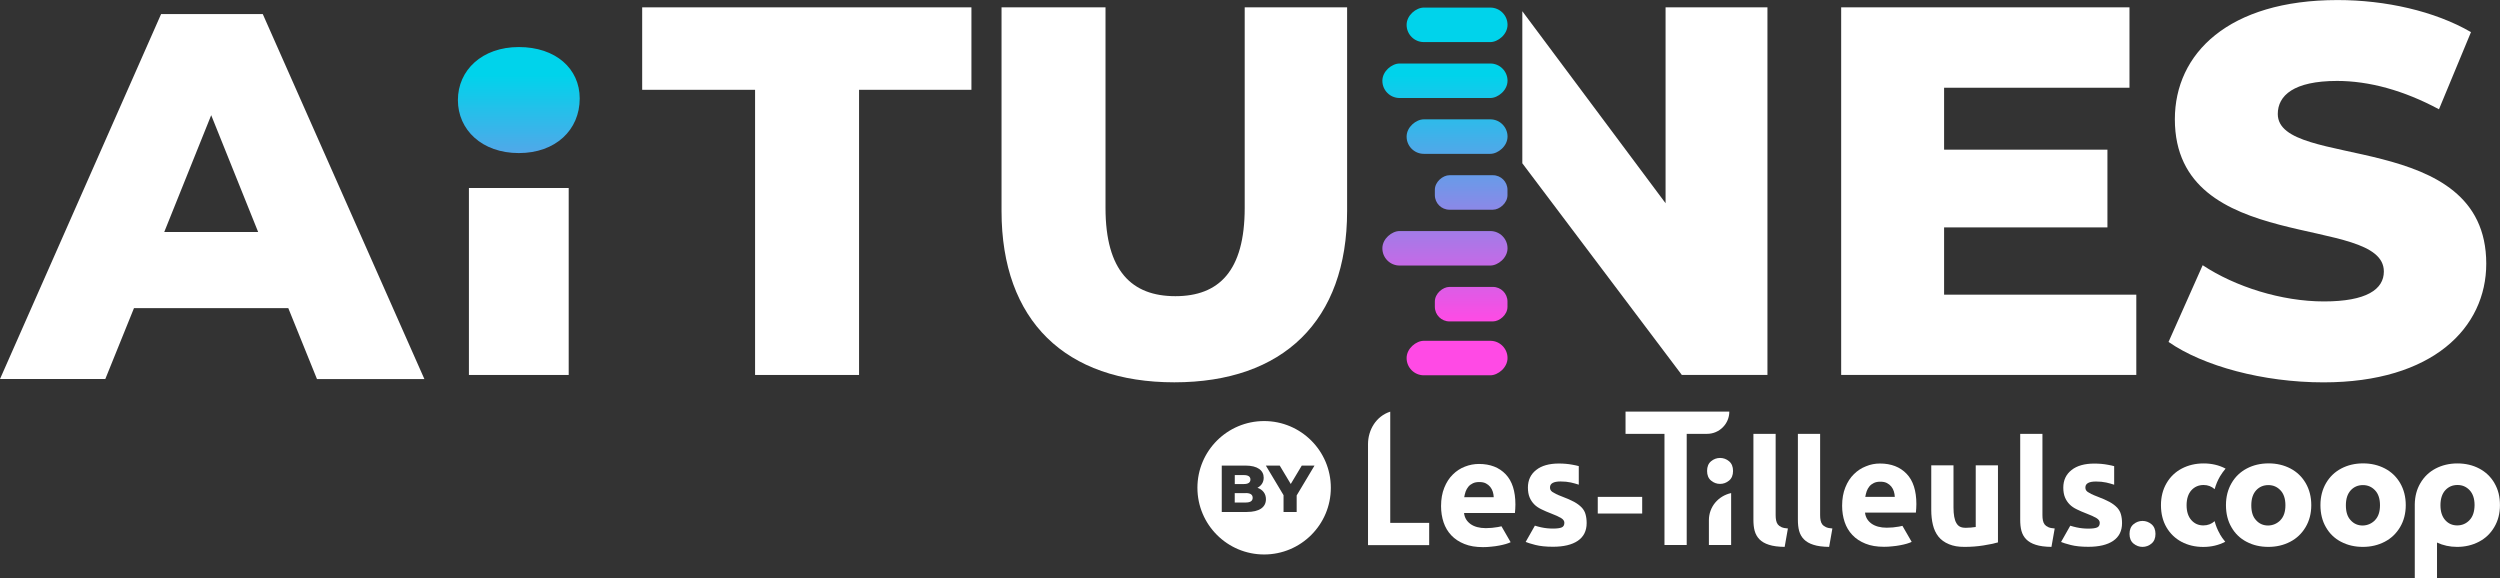
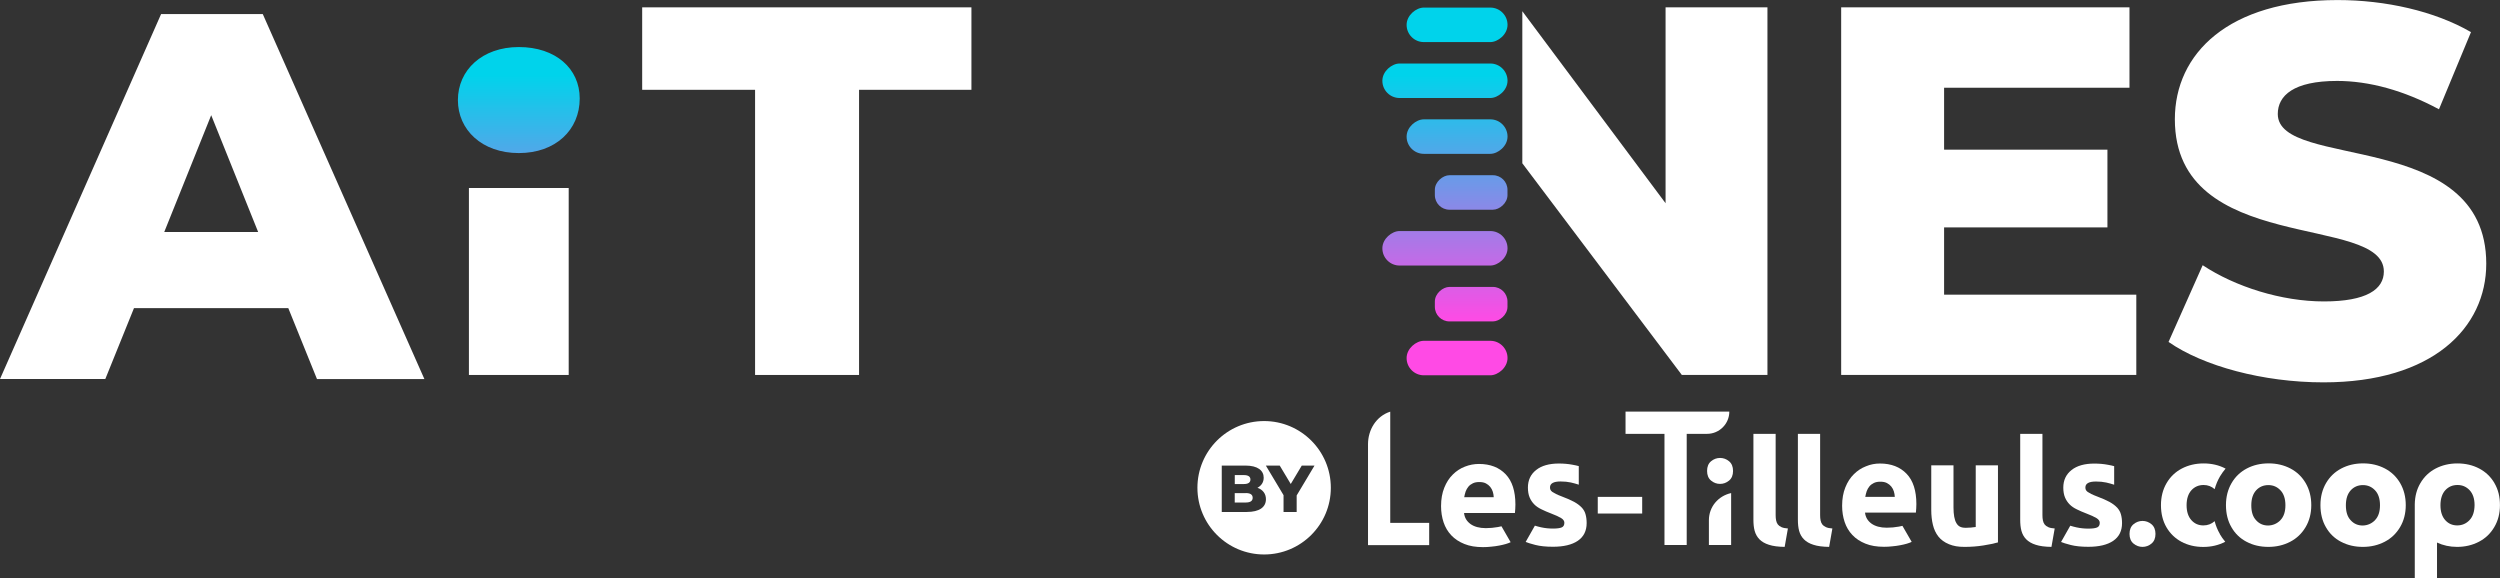
<svg xmlns="http://www.w3.org/2000/svg" xmlns:xlink="http://www.w3.org/1999/xlink" id="Calque_1" viewBox="0 0 523.92 121.2">
  <rect x="0" y="0" width="523.92" height="121.2" fill="#333333" stroke="none" />
  <defs>
    <linearGradient id="Dégradé_sans_nom_38" x1="308.32" y1="113.16" x2="308.32" y2="15.73" gradientTransform="translate(372.06 -244.57) rotate(90)" gradientUnits="userSpaceOnUse">
      <stop offset="0" stop-color="#ff4ae5" />
      <stop offset=".47" stop-color="#ff4ae5" />
      <stop offset="1" stop-color="#00d3eb" />
    </linearGradient>
    <linearGradient id="Dégradé_sans_nom_38-2" x1="305.35" x2="305.35" gradientTransform="translate(380.39 -230.32) rotate(90)" xlink:href="#Dégradé_sans_nom_38" />
    <linearGradient id="Dégradé_sans_nom_38-3" x1="302.81" x2="302.81" gradientTransform="translate(354.85 -250.77) rotate(90)" xlink:href="#Dégradé_sans_nom_38" />
    <linearGradient id="Dégradé_sans_nom_38-4" x1="308.32" x2="308.32" gradientTransform="translate(348.65 -267.98) rotate(90)" xlink:href="#Dégradé_sans_nom_38" />
    <linearGradient id="Dégradé_sans_nom_38-5" x1="305.35" x2="305.35" gradientTransform="translate(333.98 -276.72) rotate(90)" xlink:href="#Dégradé_sans_nom_38" />
    <linearGradient id="Dégradé_sans_nom_38-6" x1="302.81" x2="302.81" gradientTransform="translate(319.74 -285.88) rotate(90)" xlink:href="#Dégradé_sans_nom_38" />
    <linearGradient id="Dégradé_sans_nom_38-7" x1="305.35" x2="305.35" gradientTransform="translate(310.56 -300.14) rotate(90)" xlink:href="#Dégradé_sans_nom_38" />
    <linearGradient id="Dégradé_sans_nom_38-8" x1="108.73" y1="113.16" x2="108.73" y2="15.73" gradientTransform="matrix(1,0,0,1,0,0)" xlink:href="#Dégradé_sans_nom_38" />
  </defs>
  <path d="m334.84,104.13h9.31v3.49h-9.31v-3.49Z" fill="#fff" stroke-width="0" />
  <path d="m362.79,114.21h-4.66v-5.19c0-2.79,1.93-5.08,4.66-5.69v10.88Z" fill="#fff" stroke-width="0" />
  <path d="m418.71,113.67c-.79.23-1.81.44-3.07.64s-2.57.3-3.94.3-2.32-.18-3.26-.56c-.92-.38-1.66-.91-2.21-1.6-.54-.68-.92-1.5-1.15-2.44s-.35-1.99-.35-3.11v-9.38h4.66v8.8c0,1.52.2,2.6.59,3.28.4.68.91,1.01,1.99,1.01.33,0,.69-.02,1.07-.05s.71-.07,1.01-.12v-12.92h4.66v16.15h-.02Z" fill="#fff" stroke-width="0" />
  <path d="m490.6,113.54c-1.35-.71-2.41-1.73-3.16-3.05-.77-1.32-1.15-2.87-1.15-4.63s.4-3.28,1.17-4.61,1.85-2.36,3.2-3.07c1.35-.71,2.87-1.07,4.57-1.07s3.2.36,4.57,1.07c1.35.71,2.42,1.73,3.2,3.07.77,1.33,1.17,2.87,1.17,4.61s-.4,3.28-1.19,4.61c-.79,1.33-1.86,2.36-3.23,3.07-1.37.71-2.88,1.07-4.57,1.07s-3.21-.35-4.57-1.07Zm7.12-4.53c.71-.73,1.05-1.78,1.05-3.13s-.35-2.41-1.04-3.13c-.69-.73-1.53-1.09-2.54-1.09s-1.88.36-2.55,1.09-1.02,1.76-1.02,3.15.33,2.41,1.01,3.13c.66.73,1.5,1.1,2.51,1.1,1.02-.02,1.88-.4,2.59-1.12Z" fill="#fff" stroke-width="0" />
  <path d="m470.8,113.54c-1.35-.71-2.41-1.73-3.16-3.05-.77-1.32-1.15-2.87-1.15-4.63s.4-3.28,1.17-4.61,1.85-2.36,3.2-3.07c1.35-.71,2.87-1.07,4.57-1.07s3.2.36,4.57,1.07c1.35.71,2.42,1.73,3.2,3.07.77,1.33,1.17,2.87,1.17,4.61s-.4,3.28-1.19,4.61c-.79,1.33-1.86,2.36-3.23,3.07-1.37.71-2.88,1.07-4.57,1.07s-3.23-.35-4.57-1.07Zm7.1-4.53c.71-.73,1.05-1.78,1.05-3.13s-.35-2.41-1.04-3.13c-.69-.73-1.53-1.09-2.54-1.09s-1.88.36-2.55,1.09-1.02,1.76-1.02,3.15.33,2.41,1.01,3.13c.66.73,1.5,1.1,2.51,1.1,1.02-.02,1.88-.4,2.59-1.12Z" fill="#fff" stroke-width="0" />
  <path d="m465.22,111.91c-.49-.84-.86-1.73-1.1-2.69-.66.59-1.45.89-2.36.89-1.01,0-1.85-.36-2.51-1.1-.66-.73-1.01-1.78-1.01-3.13s.35-2.42,1.02-3.15,1.53-1.09,2.55-1.09c.89,0,1.66.3,2.31.87.26-.94.63-1.83,1.12-2.67.35-.59.74-1.12,1.17-1.63-.02,0-.02-.02-.03-.02-1.35-.71-2.87-1.07-4.57-1.07s-3.2.36-4.57,1.07c-1.35.71-2.42,1.73-3.2,3.07s-1.17,2.87-1.17,4.61.38,3.31,1.15,4.63,1.83,2.34,3.16,3.05c1.35.71,2.85,1.07,4.55,1.07s3.21-.36,4.58-1.07c.02,0,.03-.02.03-.02-.43-.51-.82-1.05-1.15-1.63Z" fill="#fff" stroke-width="0" />
  <path d="m299.51,109.57h-8.16v-23.3c-2.92.94-4.66,3.76-4.66,6.84v21.13h12.82v-4.66Z" fill="#fff" stroke-width="0" />
  <path d="m340.66,86.26v4.66h8.16v23.3h4.66v-23.3h4.27c2.57,0,4.66-2.09,4.66-4.66h-21.75Z" fill="#fff" stroke-width="0" />
  <path d="m400.65,113.55c-.25.13-.59.25-1.01.38-.43.13-.89.23-1.4.33s-1.07.18-1.65.23c-.59.07-1.17.1-1.76.1-1.5,0-2.79-.21-3.89-.66-1.1-.44-2.01-1.04-2.74-1.81-.73-.77-1.27-1.68-1.62-2.72s-.53-2.19-.53-3.41c0-1.47.23-2.75.68-3.86.44-1.1,1.04-2.03,1.78-2.75.74-.74,1.58-1.29,2.54-1.66.94-.4,1.93-.58,2.93-.58,2.36,0,4.22.73,5.59,2.16,1.37,1.43,2.04,3.56,2.04,6.34,0,.28-.02.58-.03.91-.02.33-.05.61-.07.87h-10.66c.1.97.56,1.73,1.35,2.31.79.56,1.86.86,3.21.86.86,0,1.71-.08,2.54-.23.26-.05.51-.1.74-.16l1.94,3.36Zm-3.56-9.41c-.02-.4-.08-.79-.2-1.17-.12-.38-.3-.71-.54-1.01-.25-.3-.54-.54-.91-.73s-.82-.28-1.37-.28-.97.08-1.35.26-.69.41-.94.71-.44.64-.58,1.02c-.13.4-.23.79-.3,1.19h6.18Z" fill="#fff" stroke-width="0" />
  <path d="m331.48,106.37c-.4-.43-.92-.82-1.6-1.2-.68-.36-1.52-.74-2.55-1.12-.51-.2-.92-.36-1.25-.53s-.58-.31-.77-.44c-.18-.13-.31-.28-.38-.43-.07-.15-.1-.31-.1-.51,0-.82.74-1.24,2.21-1.24.79,0,1.52.07,2.16.21.59.13,1.15.3,1.66.46v-3.89c-.38-.1-.79-.2-1.27-.28-.92-.18-1.9-.26-2.9-.26-2.01,0-3.61.44-4.76,1.35s-1.73,2.13-1.73,3.69c0,.79.12,1.48.35,2.04.23.56.56,1.05.97,1.47s.92.76,1.53,1.05c.59.3,1.27.58,1.99.86.94.36,1.65.68,2.11.96s.69.61.69.99c0,.48-.18.81-.54.97s-.97.25-1.83.25-1.65-.08-2.49-.26c-.44-.1-.89-.21-1.32-.35l-1.93,3.41c.38.16,1.05.38,2.03.63.97.25,2.21.38,3.68.38,2.24,0,3.99-.41,5.22-1.25s1.85-2.08,1.85-3.71c0-.69-.08-1.3-.23-1.83-.13-.51-.4-.99-.79-1.42Z" fill="#fff" stroke-width="0" />
  <path d="m443.68,106.38c-.4-.43-.92-.82-1.6-1.2-.68-.36-1.52-.74-2.55-1.12-.51-.2-.92-.36-1.25-.53s-.58-.31-.77-.44c-.18-.13-.31-.28-.38-.43-.07-.15-.1-.31-.1-.51,0-.82.74-1.24,2.21-1.24.79,0,1.52.07,2.16.21.59.13,1.15.3,1.66.46v-3.89c-.38-.1-.79-.2-1.27-.28-.92-.18-1.9-.26-2.9-.26-2.01,0-3.61.44-4.76,1.35s-1.73,2.13-1.73,3.69c0,.79.12,1.48.35,2.04.23.56.56,1.05.97,1.47s.92.76,1.53,1.05c.59.3,1.27.58,1.99.86.94.36,1.65.68,2.11.96s.69.61.69.99c0,.48-.18.81-.54.97s-.97.25-1.83.25-1.65-.08-2.49-.26c-.44-.1-.89-.21-1.32-.35l-1.93,3.41c.38.16,1.05.38,2.03.63.97.25,2.21.38,3.68.38,2.24,0,3.99-.41,5.22-1.25s1.85-2.08,1.85-3.71c0-.69-.08-1.3-.23-1.83-.13-.51-.41-.99-.79-1.42Z" fill="#fff" stroke-width="0" />
  <path d="m374.02,114.61c-1.35-.02-2.46-.16-3.3-.44-.84-.26-1.52-.66-1.99-1.14s-.82-1.09-1.01-1.78-.26-1.48-.26-2.36v-17.96h4.66v17.02c0,.41.03.79.1,1.12.07.33.18.61.36.84.18.23.43.41.76.56s.77.25,1.35.28l-.68,3.86Z" fill="#fff" stroke-width="0" />
  <path d="m383.34,114.61c-1.35-.02-2.46-.16-3.3-.44-.84-.26-1.52-.66-1.99-1.14-.49-.49-.82-1.09-1.01-1.78s-.26-1.48-.26-2.36v-17.96h4.66v17.02c0,.41.03.79.1,1.12.07.33.18.61.36.84.18.23.43.41.76.56s.77.25,1.35.28l-.68,3.86Z" fill="#fff" stroke-width="0" />
  <path d="m429.93,114.61c-1.35-.02-2.46-.16-3.3-.44-.84-.26-1.52-.66-1.99-1.14-.49-.49-.82-1.09-1.01-1.78s-.26-1.48-.26-2.36v-17.96h4.66v17.02c0,.41.03.79.1,1.12.07.33.18.61.36.84.18.23.43.41.76.56s.77.25,1.35.28l-.68,3.86Z" fill="#fff" stroke-width="0" />
  <path d="m363.19,98.69c0,.89-.28,1.57-.84,2.03s-1.19.69-1.88.69-1.33-.23-1.88-.69c-.56-.46-.84-1.14-.84-2.03s.28-1.57.84-2.03,1.19-.69,1.88-.69,1.33.23,1.88.69c.56.46.84,1.14.84,2.03Z" fill="#fff" stroke-width="0" />
  <path d="m451.72,111.89c0,.89-.28,1.57-.84,2.03-.56.46-1.19.69-1.88.69s-1.33-.23-1.88-.69c-.56-.46-.84-1.14-.84-2.03s.28-1.57.84-2.03c.56-.46,1.19-.69,1.88-.69s1.33.23,1.88.69.84,1.14.84,2.03Z" fill="#fff" stroke-width="0" />
  <path d="m522.77,101.26c-.77-1.33-1.85-2.36-3.2-3.07-1.35-.71-2.87-1.07-4.57-1.07s-3.2.36-4.57,1.07c-1.35.71-2.42,1.73-3.2,3.07-.76,1.29-1.14,2.75-1.17,4.42h0v15.52h4.66v-7.5c1.25.59,2.67.91,4.2.91,1.68,0,3.21-.36,4.57-1.07,1.37-.71,2.44-1.73,3.23-3.07.79-1.33,1.19-2.87,1.19-4.61s-.36-3.26-1.15-4.6Zm-5.24,7.75c-.71.73-1.57,1.1-2.57,1.1s-1.85-.36-2.51-1.1c-.66-.73-1.01-1.78-1.01-3.13s.35-2.42,1.02-3.15,1.53-1.09,2.55-1.09,1.85.36,2.54,1.09c.69.73,1.04,1.78,1.04,3.13-.02,1.37-.36,2.42-1.07,3.15Z" fill="#fff" stroke-width="0" />
  <path d="m316.6,113.62c-.25.13-.59.25-1.01.38-.43.13-.89.23-1.4.33s-1.07.18-1.65.23c-.59.07-1.17.1-1.76.1-1.5,0-2.79-.21-3.89-.66-1.1-.44-2.01-1.04-2.74-1.81s-1.27-1.68-1.62-2.72c-.35-1.05-.53-2.19-.53-3.41,0-1.47.23-2.75.68-3.86.44-1.1,1.04-2.03,1.78-2.75.74-.74,1.58-1.29,2.54-1.66.96-.38,1.94-.56,2.95-.56,2.36,0,4.22.73,5.59,2.16s2.04,3.56,2.04,6.34c0,.28-.02.58-.03.91-.02.33-.05.61-.07.87h-10.66c.1.97.56,1.73,1.35,2.31.79.56,1.86.86,3.21.86.86,0,1.71-.08,2.54-.23.26-.05.51-.1.74-.16l1.93,3.35Zm-3.56-9.41c-.02-.4-.08-.79-.2-1.17-.12-.38-.3-.71-.54-1.01-.25-.3-.54-.54-.91-.73s-.82-.28-1.37-.28-.97.08-1.35.26-.69.41-.94.71-.44.64-.58,1.02c-.13.4-.23.79-.3,1.19h6.18Z" fill="#fff" stroke-width="0" />
  <path d="m261.07,103.34h-2.31v1.97h2.31c.95,0,1.45-.32,1.45-.99s-.5-.99-1.45-.99Z" fill="#fff" stroke-width="0" />
  <path d="m264.92,88.24c-7.72,0-13.98,6.26-13.98,13.98s6.26,13.98,13.98,13.98,13.98-6.26,13.98-13.98-6.26-13.98-13.98-13.98Zm-3.63,19.06h-5.25v-9.73h4.98c2.56,0,3.81,1.04,3.81,2.54,0,.93-.47,1.68-1.31,2.11,1.1.39,1.78,1.22,1.78,2.4,0,1.68-1.39,2.67-4,2.67Zm10.45-3.49v3.49h-2.75v-3.53l-3.71-6.2h2.91l2.31,3.86,2.31-3.86h2.67l-3.73,6.24Z" fill="#fff" stroke-width="0" />
  <path d="m262.05,100.49c0-.61-.47-.93-1.39-.93h-1.89v1.88h1.89c.92,0,1.39-.32,1.39-.95Z" fill="#fff" stroke-width="0" />
  <path d="m98.27,39.4h20.91v39.18h-20.91v-39.18Z" fill="#fff" stroke-width="0" />
  <path d="m158.24,18.82h-23.66V1.54h69v17.28h-23.55v59.76h-21.79V18.82Z" fill="#fff" stroke-width="0" />
-   <path d="m209.89,44.24V1.54h21.79v42.04c0,13.21,5.51,18.49,14.64,18.49s14.53-5.28,14.53-18.49V1.54h21.46v42.7c0,23-13.42,35.88-36.21,35.88s-36.21-12.88-36.21-35.88Z" fill="#fff" stroke-width="0" />
  <path d="m447.7,61.74v16.84h-61.85V1.54h60.42v16.84h-38.85v12.99h34.23v16.29h-34.23v14.09h40.28Z" fill="#fff" stroke-width="0" />
  <path d="m454.46,71.65l7.15-16.07c6.82,4.51,16.51,7.59,25.42,7.59s12.55-2.53,12.55-6.27c0-12.21-43.8-3.3-43.8-31.91,0-13.76,11.22-24.98,34.11-24.98,10.01,0,20.36,2.31,27.95,6.72l-6.71,16.17c-7.37-3.96-14.64-5.94-21.35-5.94-9.13,0-12.43,3.08-12.43,6.93,0,11.78,43.69,2.98,43.69,31.37,0,13.42-11.22,24.87-34.11,24.87-12.66,0-25.2-3.41-32.47-8.47Z" fill="#fff" stroke-width="0" />
  <polygon points="349.05 1.54 349.05 42.59 319.03 2.35 319.03 34.22 352.46 78.58 370.4 78.58 370.4 1.54 349.05 1.54" fill="#fff" stroke-width="0" />
  <rect x="304.7" y="56.13" width="7.23" height="15.22" rx="3.06" ry="3.06" transform="translate(244.57 372.06) rotate(-90)" fill="url(#Dégradé_sans_nom_38)" stroke-width="0" />
  <rect x="301.74" y="64.46" width="7.23" height="21.15" rx="3.61" ry="3.61" transform="translate(230.32 380.39) rotate(-90)" fill="url(#Dégradé_sans_nom_38-2)" stroke-width="0" />
  <rect x="299.2" y="38.93" width="7.23" height="26.23" rx="3.61" ry="3.61" transform="translate(250.77 354.85) rotate(-90)" fill="url(#Dégradé_sans_nom_38-3)" stroke-width="0" />
  <rect x="304.7" y="32.72" width="7.23" height="15.22" rx="3.06" ry="3.06" transform="translate(267.98 348.65) rotate(-90)" fill="url(#Dégradé_sans_nom_38-4)" stroke-width="0" />
  <rect x="301.74" y="18.06" width="7.23" height="21.15" rx="3.61" ry="3.61" transform="translate(276.72 333.98) rotate(-90)" fill="url(#Dégradé_sans_nom_38-5)" stroke-width="0" />
  <rect x="299.2" y="3.82" width="7.23" height="26.23" rx="3.61" ry="3.61" transform="translate(285.88 319.74) rotate(-90)" fill="url(#Dégradé_sans_nom_38-6)" stroke-width="0" />
  <rect x="301.74" y="-5.36" width="7.23" height="21.15" rx="3.61" ry="3.61" transform="translate(300.14 310.56) rotate(-90)" fill="url(#Dégradé_sans_nom_38-7)" stroke-width="0" />
  <path d="m95.96,20.98c0-6.27,5.06-11.12,12.77-11.12s12.76,4.51,12.76,10.78c0,6.6-5.06,11.44-12.76,11.44s-12.77-4.84-12.77-11.11Z" fill="url(#Dégradé_sans_nom_38-8)" stroke-width="0" />
  <path d="m60.43,64.57H28.08l-6.01,14.86H0L33.76,2.95h21.31l33.87,76.49h-22.51l-6.01-14.86Zm-6.33-15.95l-9.84-24.48-9.84,24.48h19.67Z" fill="#fff" stroke-width="0" />
</svg>